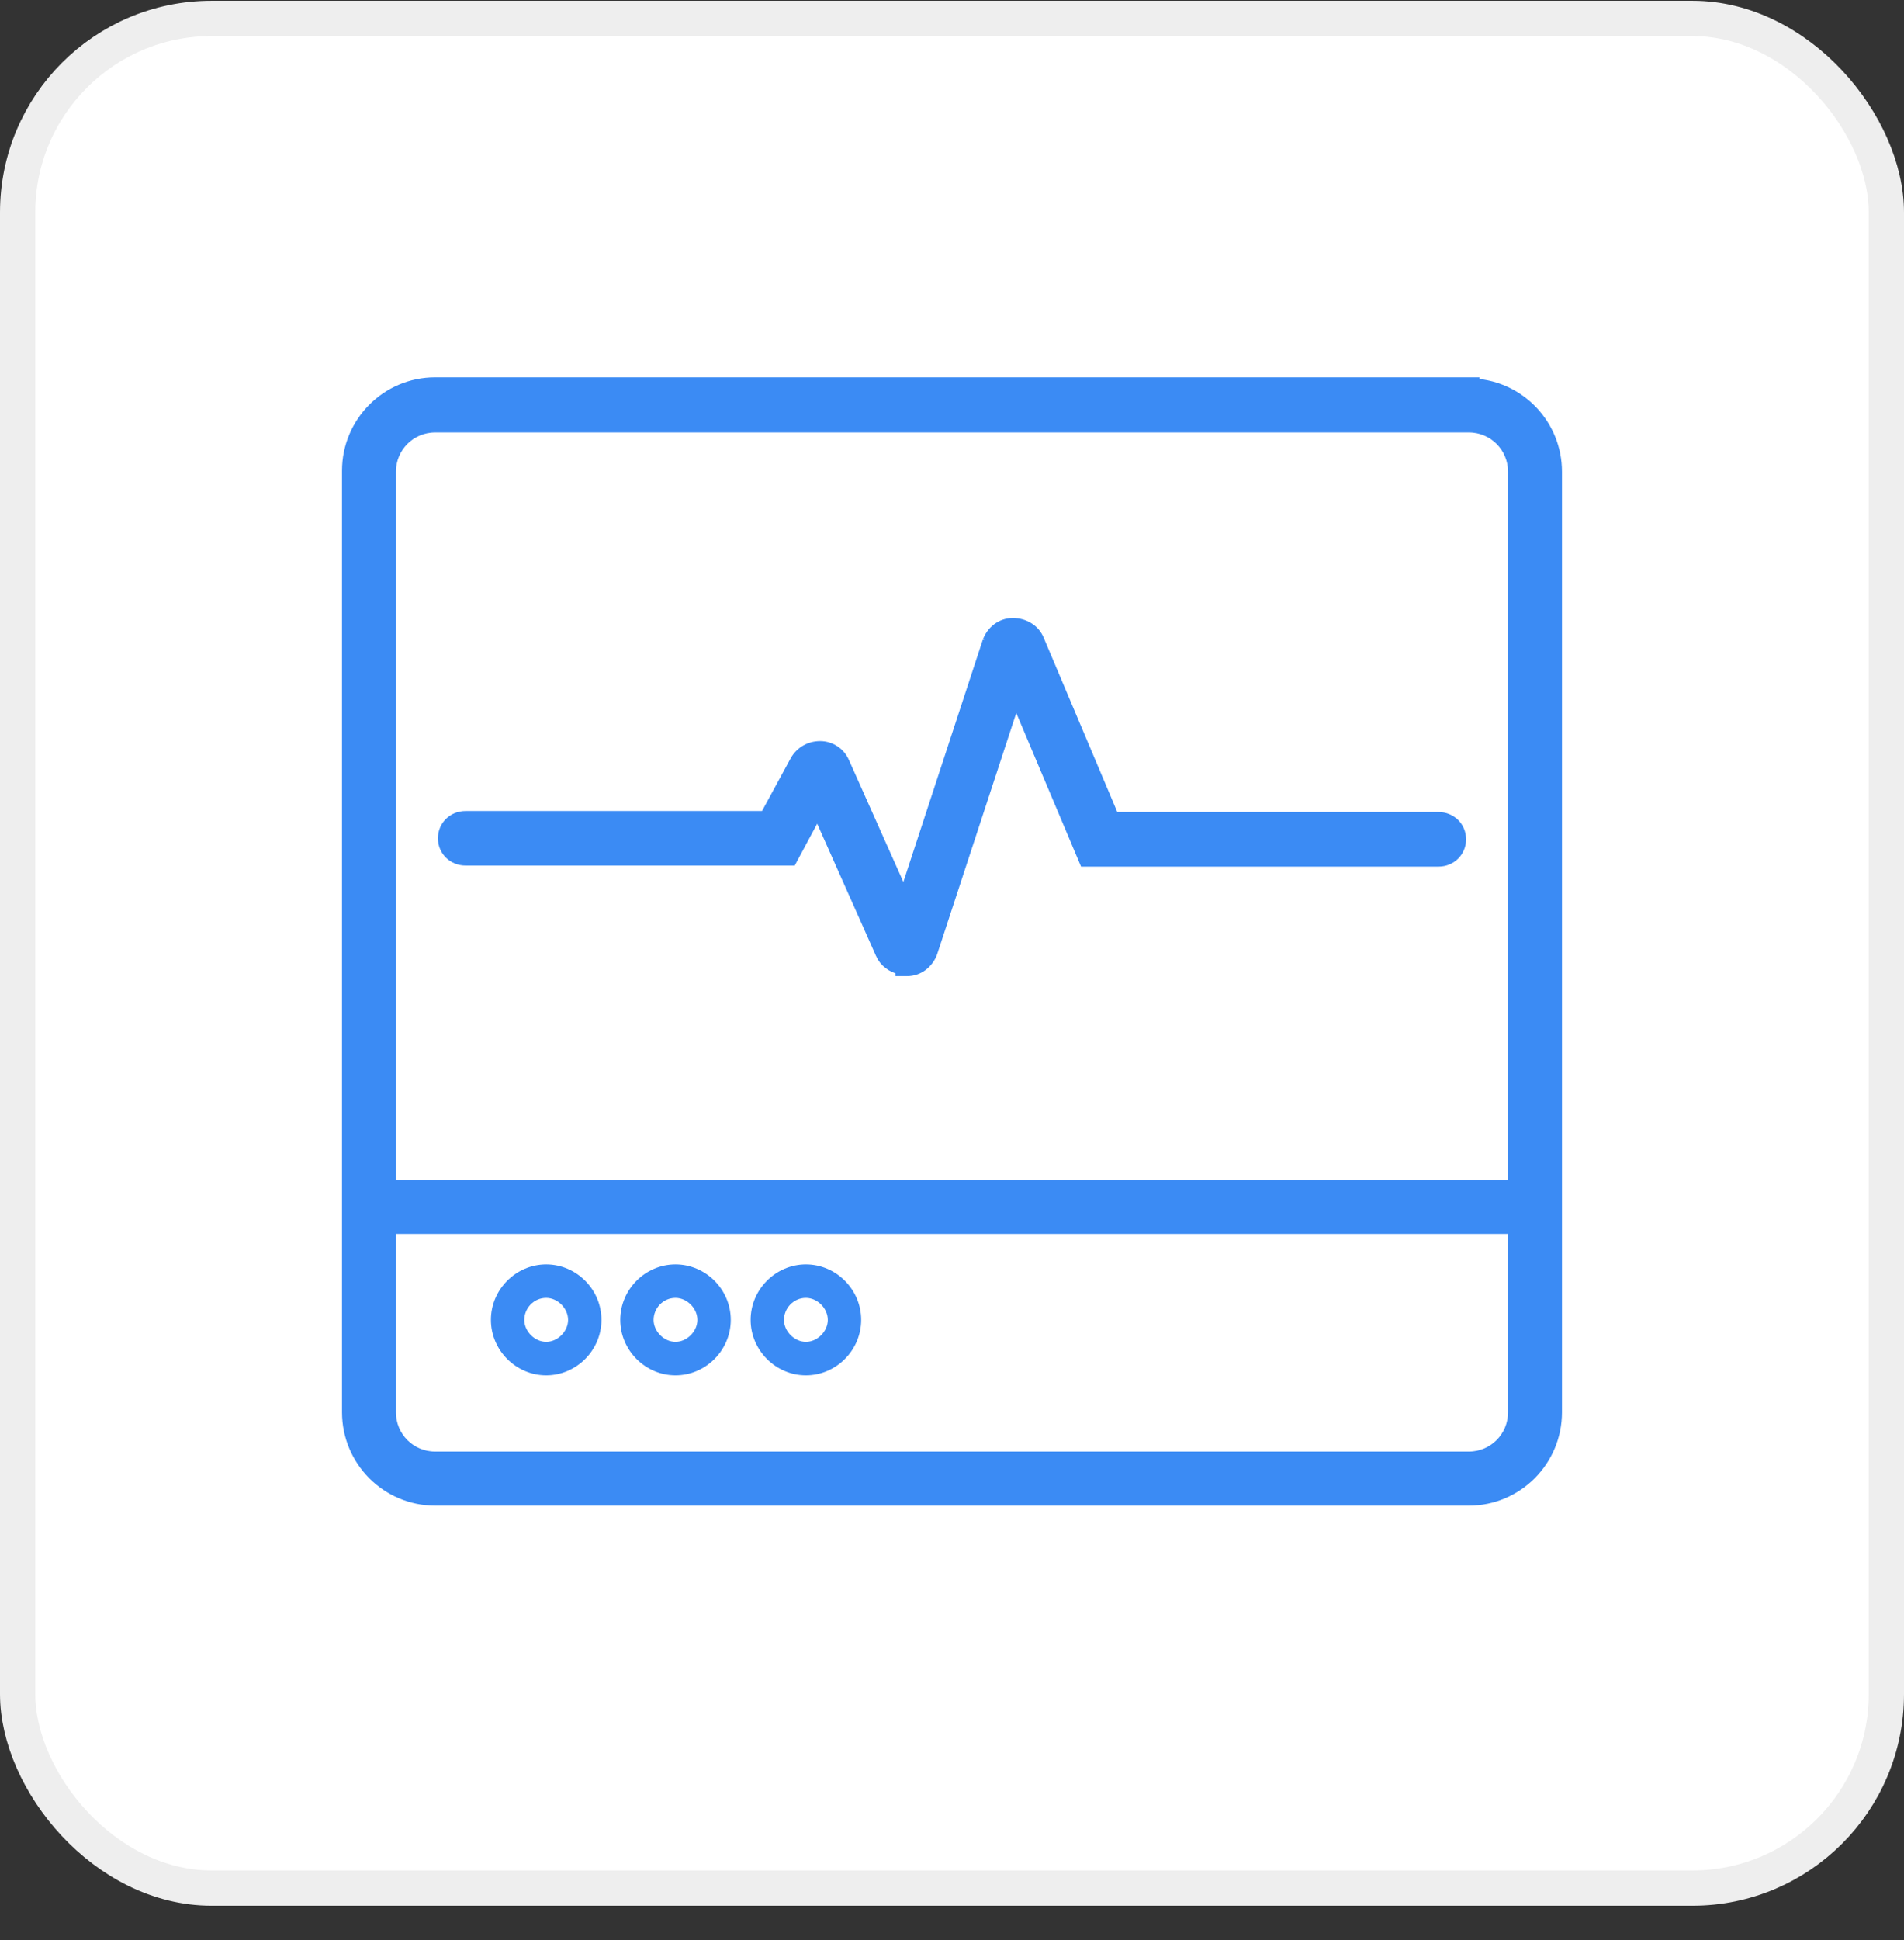
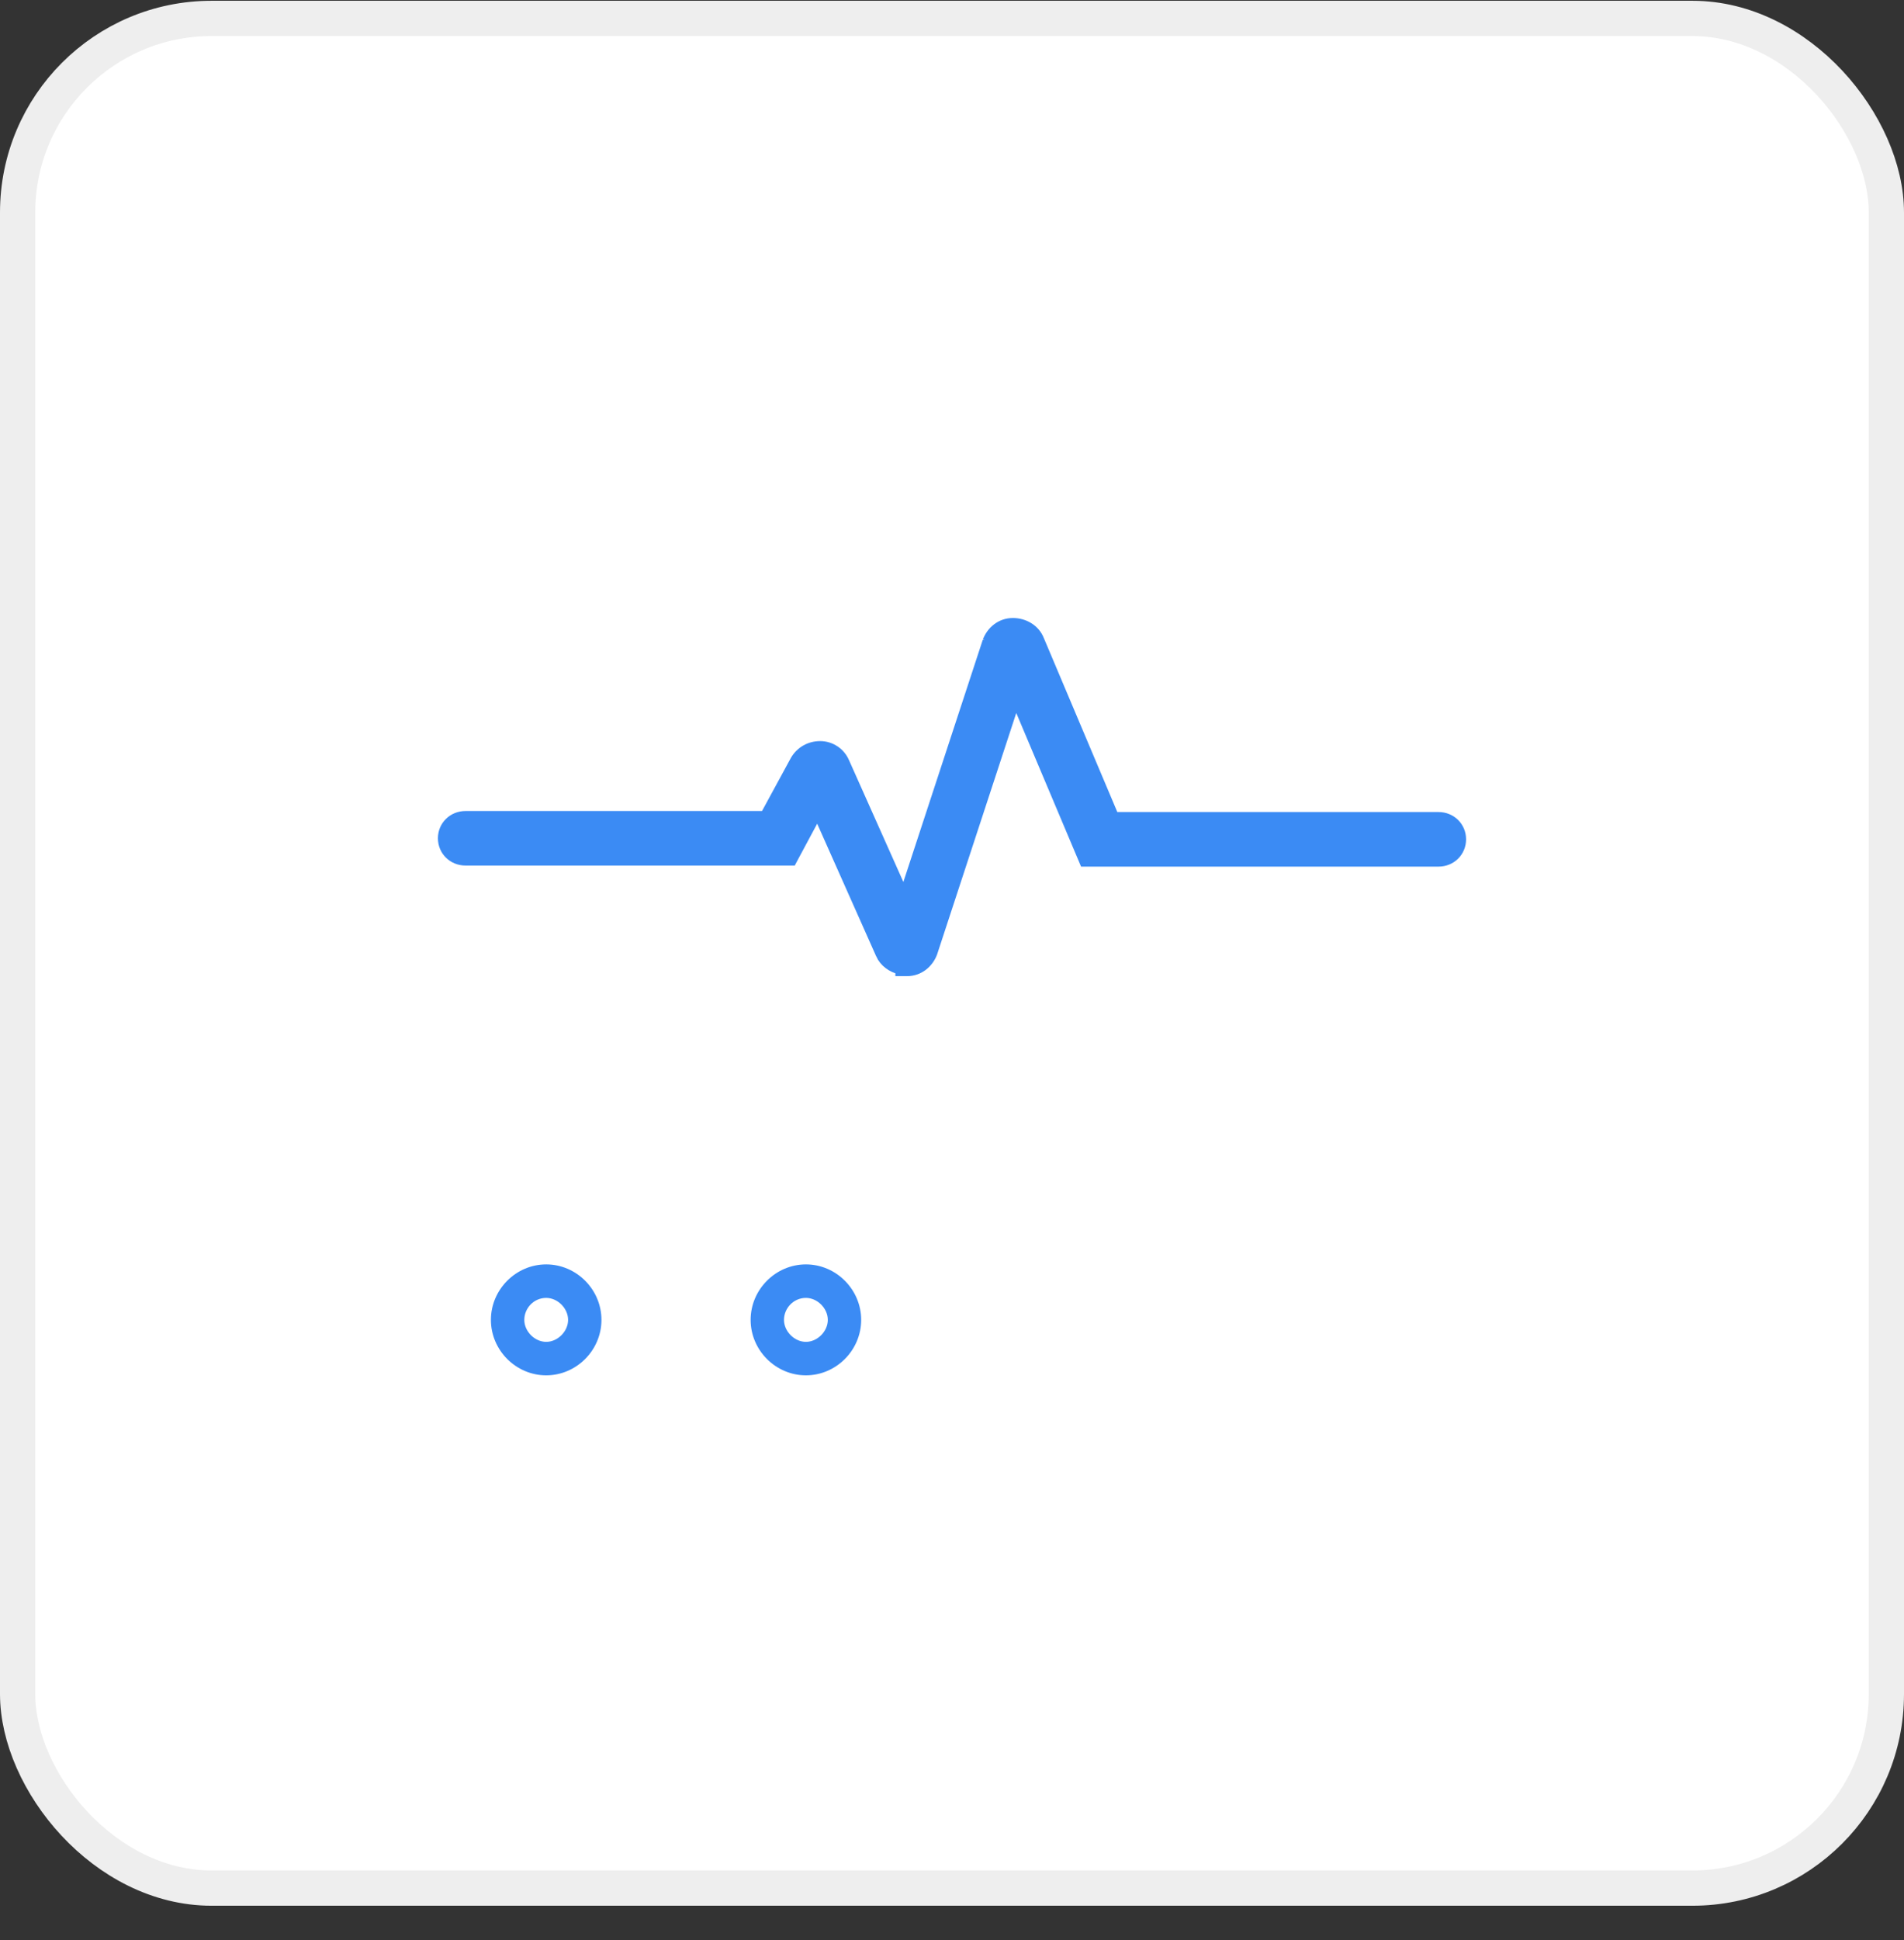
<svg xmlns="http://www.w3.org/2000/svg" width="54" height="55" viewBox="0 0 54 55" fill="none">
  <rect x="0" y="0" width="54" height="55" fill="#333333" stroke="none" />
  <g id="Group 39606">
    <g id="Group 39611">
      <rect id="Rectangle 21" x="0.5" y="0.522" width="53" height="53" rx="5.5" fill="white" stroke="#EEEEEE" />
      <g id="Group 39554">
-         <path id="Vector" d="M41.811 10.881V10.846H41.661H12.339C10.966 10.846 9.85 11.967 9.85 13.343V40.034C9.85 41.41 10.966 42.531 12.339 42.531H41.661C43.034 42.531 44.15 41.41 44.15 40.034V13.373C44.15 12.047 43.114 10.959 41.811 10.881ZM42.92 40.034C42.92 40.734 42.358 41.298 41.661 41.298H12.339C11.642 41.298 11.079 40.734 11.079 40.034V34.828H42.92V40.034ZM11.079 33.595V13.373C11.079 12.673 11.642 12.109 12.339 12.109H41.661C42.358 12.109 42.92 12.673 42.92 13.373V33.595H11.079Z" fill="#3B8BF4" stroke="#3B8BF4" stroke-width="0.3" />
        <path id="Vector_2" d="M22.36 24.386H22.45L22.492 24.307L23.189 23.009L24.986 27.046C24.986 27.046 24.986 27.047 24.986 27.047C25.083 27.268 25.304 27.428 25.544 27.476V27.521H25.694H25.694H25.694H25.694H25.695H25.695H25.695H25.695H25.695H25.695H25.696H25.696H25.696H25.696H25.696H25.696H25.697H25.697H25.697H25.697H25.697H25.697H25.698H25.698H25.698H25.698H25.698H25.698H25.698H25.699H25.699H25.699H25.699H25.699H25.699H25.7H25.7H25.7H25.7H25.7H25.7H25.701H25.701H25.701H25.701H25.701H25.701H25.701H25.701H25.702H25.702H25.702H25.702H25.702H25.702H25.703H25.703H25.703H25.703H25.703H25.703H25.703H25.703H25.704H25.704H25.704H25.704H25.704H25.704H25.704H25.705H25.705H25.705H25.705H25.705H25.705H25.705H25.706H25.706H25.706H25.706H25.706H25.706H25.706H25.706H25.706H25.707H25.707H25.707H25.707H25.707H25.707H25.707H25.707H25.707H25.708H25.708H25.708H25.708H25.708H25.708H25.708H25.709H25.709H25.709H25.709H25.709H25.709H25.709H25.709H25.709H25.709H25.71H25.71H25.71H25.71H25.71H25.71H25.71H25.71H25.71H25.71H25.711H25.711H25.711H25.711H25.711H25.711H25.711H25.711H25.711H25.712H25.712H25.712H25.712H25.712H25.712H25.712H25.712H25.712H25.712H25.712H25.712H25.713H25.713H25.713H25.713H25.713H25.713H25.713H25.713H25.713H25.713H25.713H25.714H25.714H25.714H25.714H25.714H25.714H25.714H25.714H25.714H25.714H25.714H25.715H25.715H25.715H25.715H25.715H25.715H25.715H25.715H25.715H25.715H25.715H25.715H25.715H25.715H25.716H25.716H25.716H25.716H25.716H25.716H25.716H25.716H25.716H25.716H25.716H25.716H25.716H25.716H25.717H25.717H25.717H25.717H25.717H25.717H25.717H25.717H25.717H25.717H25.717H25.717H25.717H25.718H25.718H25.718H25.718H25.718H25.718H25.718H25.718H25.718H25.718H25.718H25.718H25.718H25.718H25.718H25.718H25.718H25.718H25.718H25.719H25.719H25.719H25.719H25.719H25.719H25.719H25.719H25.719H25.719H25.719H25.719H25.719H25.719H25.719H25.719H25.719H25.72H25.72H25.72H25.72H25.72H25.72H25.72H25.72H25.72H25.72H25.72H25.72H25.72H25.72H25.72H25.72H25.72H25.72H25.72H25.72H25.72H25.72H25.721H25.721H25.721H25.721H25.721H25.721H25.721H25.721H25.721H25.721H25.721H25.721H25.721H25.721H25.721H25.721H25.721H25.721H25.721H25.721H25.721H25.721H25.721H25.721H25.721H25.721H25.721H25.721H25.721H25.721H25.722H25.722H25.722H25.722H25.722H25.722H25.722H25.722H25.722H25.722H25.722H25.722H25.722H25.722H25.722H25.722H25.722H25.722H25.722H25.722H25.722H25.722H25.722H25.722H25.722H25.722H25.722H25.722H25.722H25.722H25.722H25.722H25.722H25.723H25.723H25.723H25.723H25.723H25.723H25.723H25.723H25.723H25.723H25.723H25.723H25.723H25.723H25.723H25.723H25.723H25.723H25.723H25.723H25.723H25.723H25.723H25.723H25.723H25.723H25.723H25.723H25.723H25.723H25.723H25.723H25.723H25.723H25.723H25.723H25.723H25.723H25.723H25.723H25.723H25.723H25.723H25.723H25.723H25.723H25.723H25.723H25.723H25.723H25.723H25.723H25.723H25.723H25.723H25.723H25.723H25.723H25.723H25.723H25.723H25.723H25.724H25.724H25.724H25.724H25.724H25.724H25.724H25.724H25.724H25.724H25.724H25.724H25.724H25.724H25.724H25.724H25.724H25.724H25.724H25.724H25.724H25.724H25.724H25.724H25.724H25.724H25.724H25.724H25.724H25.724H25.724H25.724H25.724H25.724H25.724H25.724H25.724H25.724H25.724H25.724H25.724H25.724H25.724H25.724H25.724C26.067 27.521 26.326 27.294 26.435 27.01L26.435 27.01L26.437 27.003L28.805 19.784L30.721 24.324L30.76 24.416H30.859H40.8C41.151 24.416 41.43 24.144 41.43 23.792C41.43 23.441 41.151 23.169 40.8 23.169H31.589L29.467 18.147C29.351 17.846 29.049 17.669 28.727 17.669C28.384 17.669 28.125 17.895 28.016 18.18L28.016 18.179L28.014 18.186L25.642 25.417L23.939 21.603C23.939 21.603 23.939 21.603 23.939 21.603C23.826 21.343 23.563 21.158 23.261 21.158C22.969 21.158 22.709 21.304 22.561 21.558L22.561 21.558L22.559 21.562L21.701 23.14H19.417H13.201C12.85 23.14 12.57 23.412 12.57 23.763C12.57 24.114 12.85 24.386 13.201 24.386H19.417H22.36Z" fill="#3B8BF4" stroke="#3B8BF4" stroke-width="0.3" />
        <g id="Group">
          <path id="Vector_3" d="M15.491 38.987C14.633 38.987 13.923 38.275 13.923 37.415C13.923 36.554 14.633 35.842 15.491 35.842C16.349 35.842 17.058 36.554 17.058 37.415C17.058 38.275 16.349 38.987 15.491 38.987ZM15.491 36.792C15.136 36.792 14.87 37.088 14.87 37.415C14.87 37.741 15.165 38.038 15.491 38.038C15.816 38.038 16.112 37.741 16.112 37.415C16.112 37.088 15.816 36.792 15.491 36.792Z" fill="#3B8BF4" />
-           <path id="Vector_4" d="M19.158 38.987C18.3 38.987 17.591 38.275 17.591 37.415C17.591 36.554 18.3 35.842 19.158 35.842C20.016 35.842 20.726 36.554 20.726 37.415C20.726 38.275 20.016 38.987 19.158 38.987ZM19.158 36.792C18.803 36.792 18.537 37.088 18.537 37.415C18.537 37.741 18.833 38.038 19.158 38.038C19.483 38.038 19.779 37.741 19.779 37.415C19.779 37.088 19.483 36.792 19.158 36.792Z" fill="#3B8BF4" />
          <path id="Vector_5" d="M22.857 38.987C21.999 38.987 21.289 38.275 21.289 37.415C21.289 36.554 21.999 35.842 22.857 35.842C23.714 35.842 24.424 36.554 24.424 37.415C24.424 38.275 23.714 38.987 22.857 38.987ZM22.857 36.792C22.502 36.792 22.235 37.088 22.235 37.415C22.235 37.741 22.531 38.038 22.857 38.038C23.182 38.038 23.478 37.741 23.478 37.415C23.478 37.088 23.182 36.792 22.857 36.792Z" fill="#3B8BF4" />
        </g>
      </g>
    </g>
  </g>
</svg>